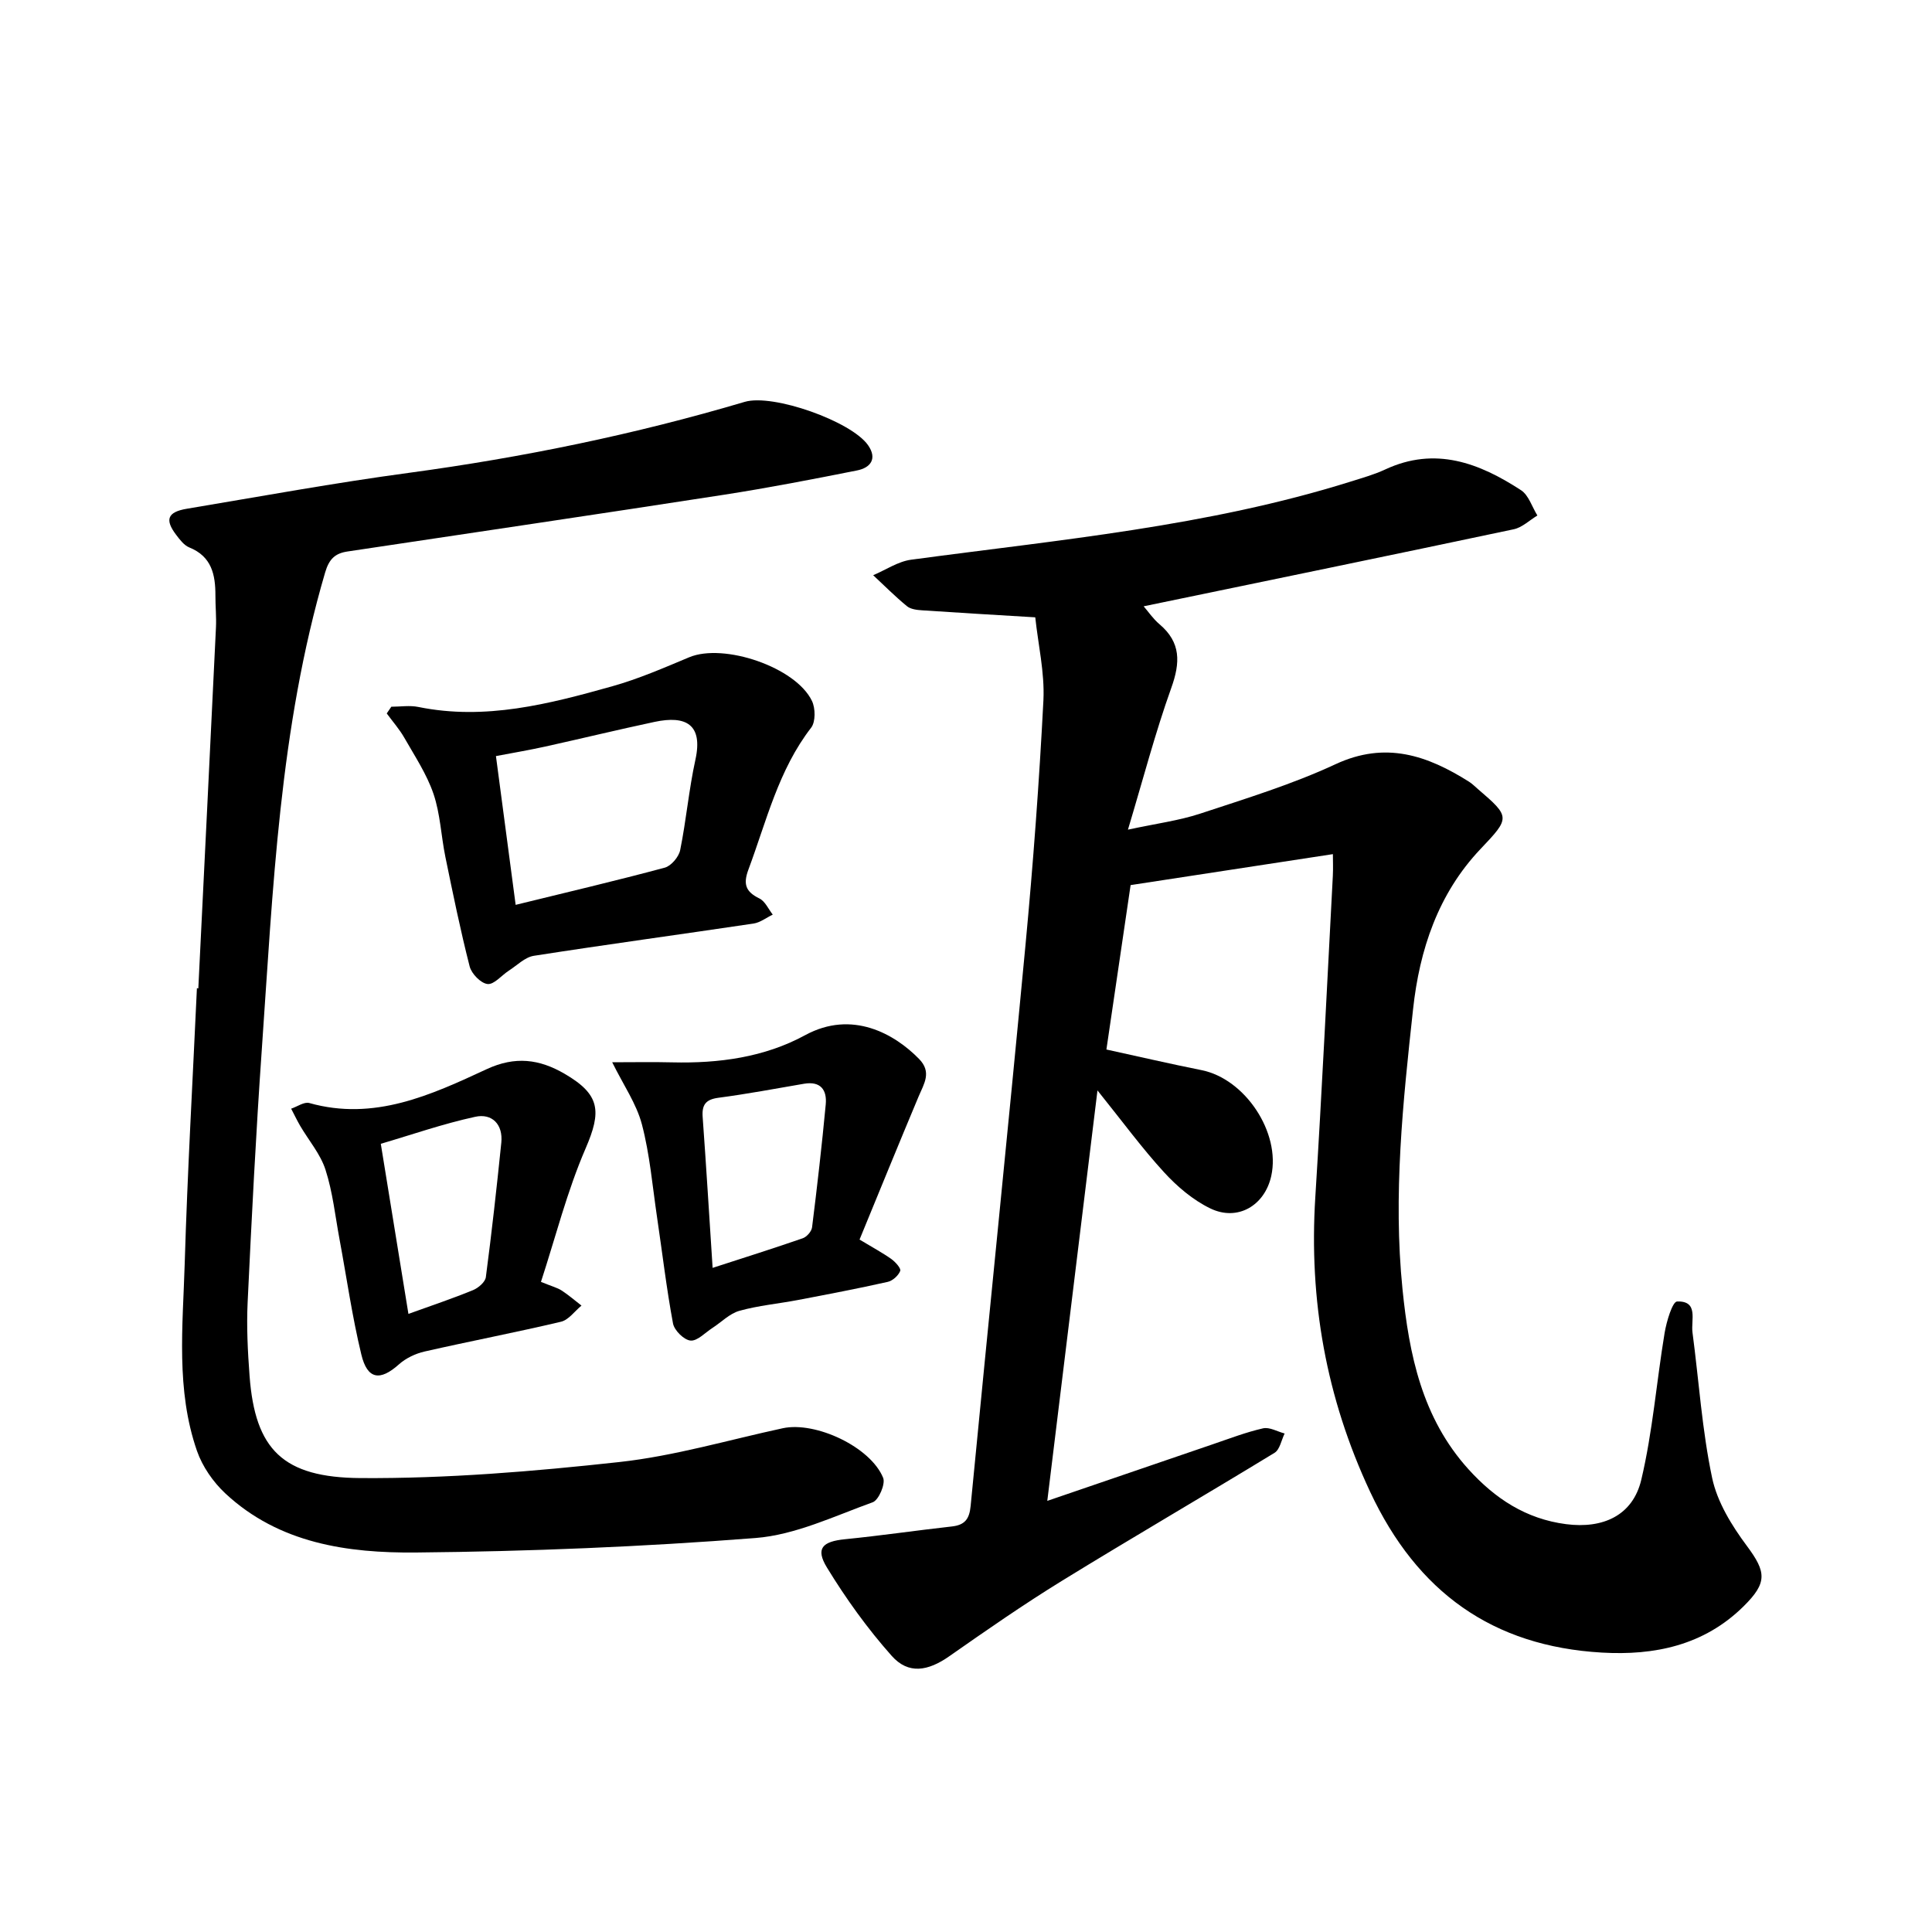
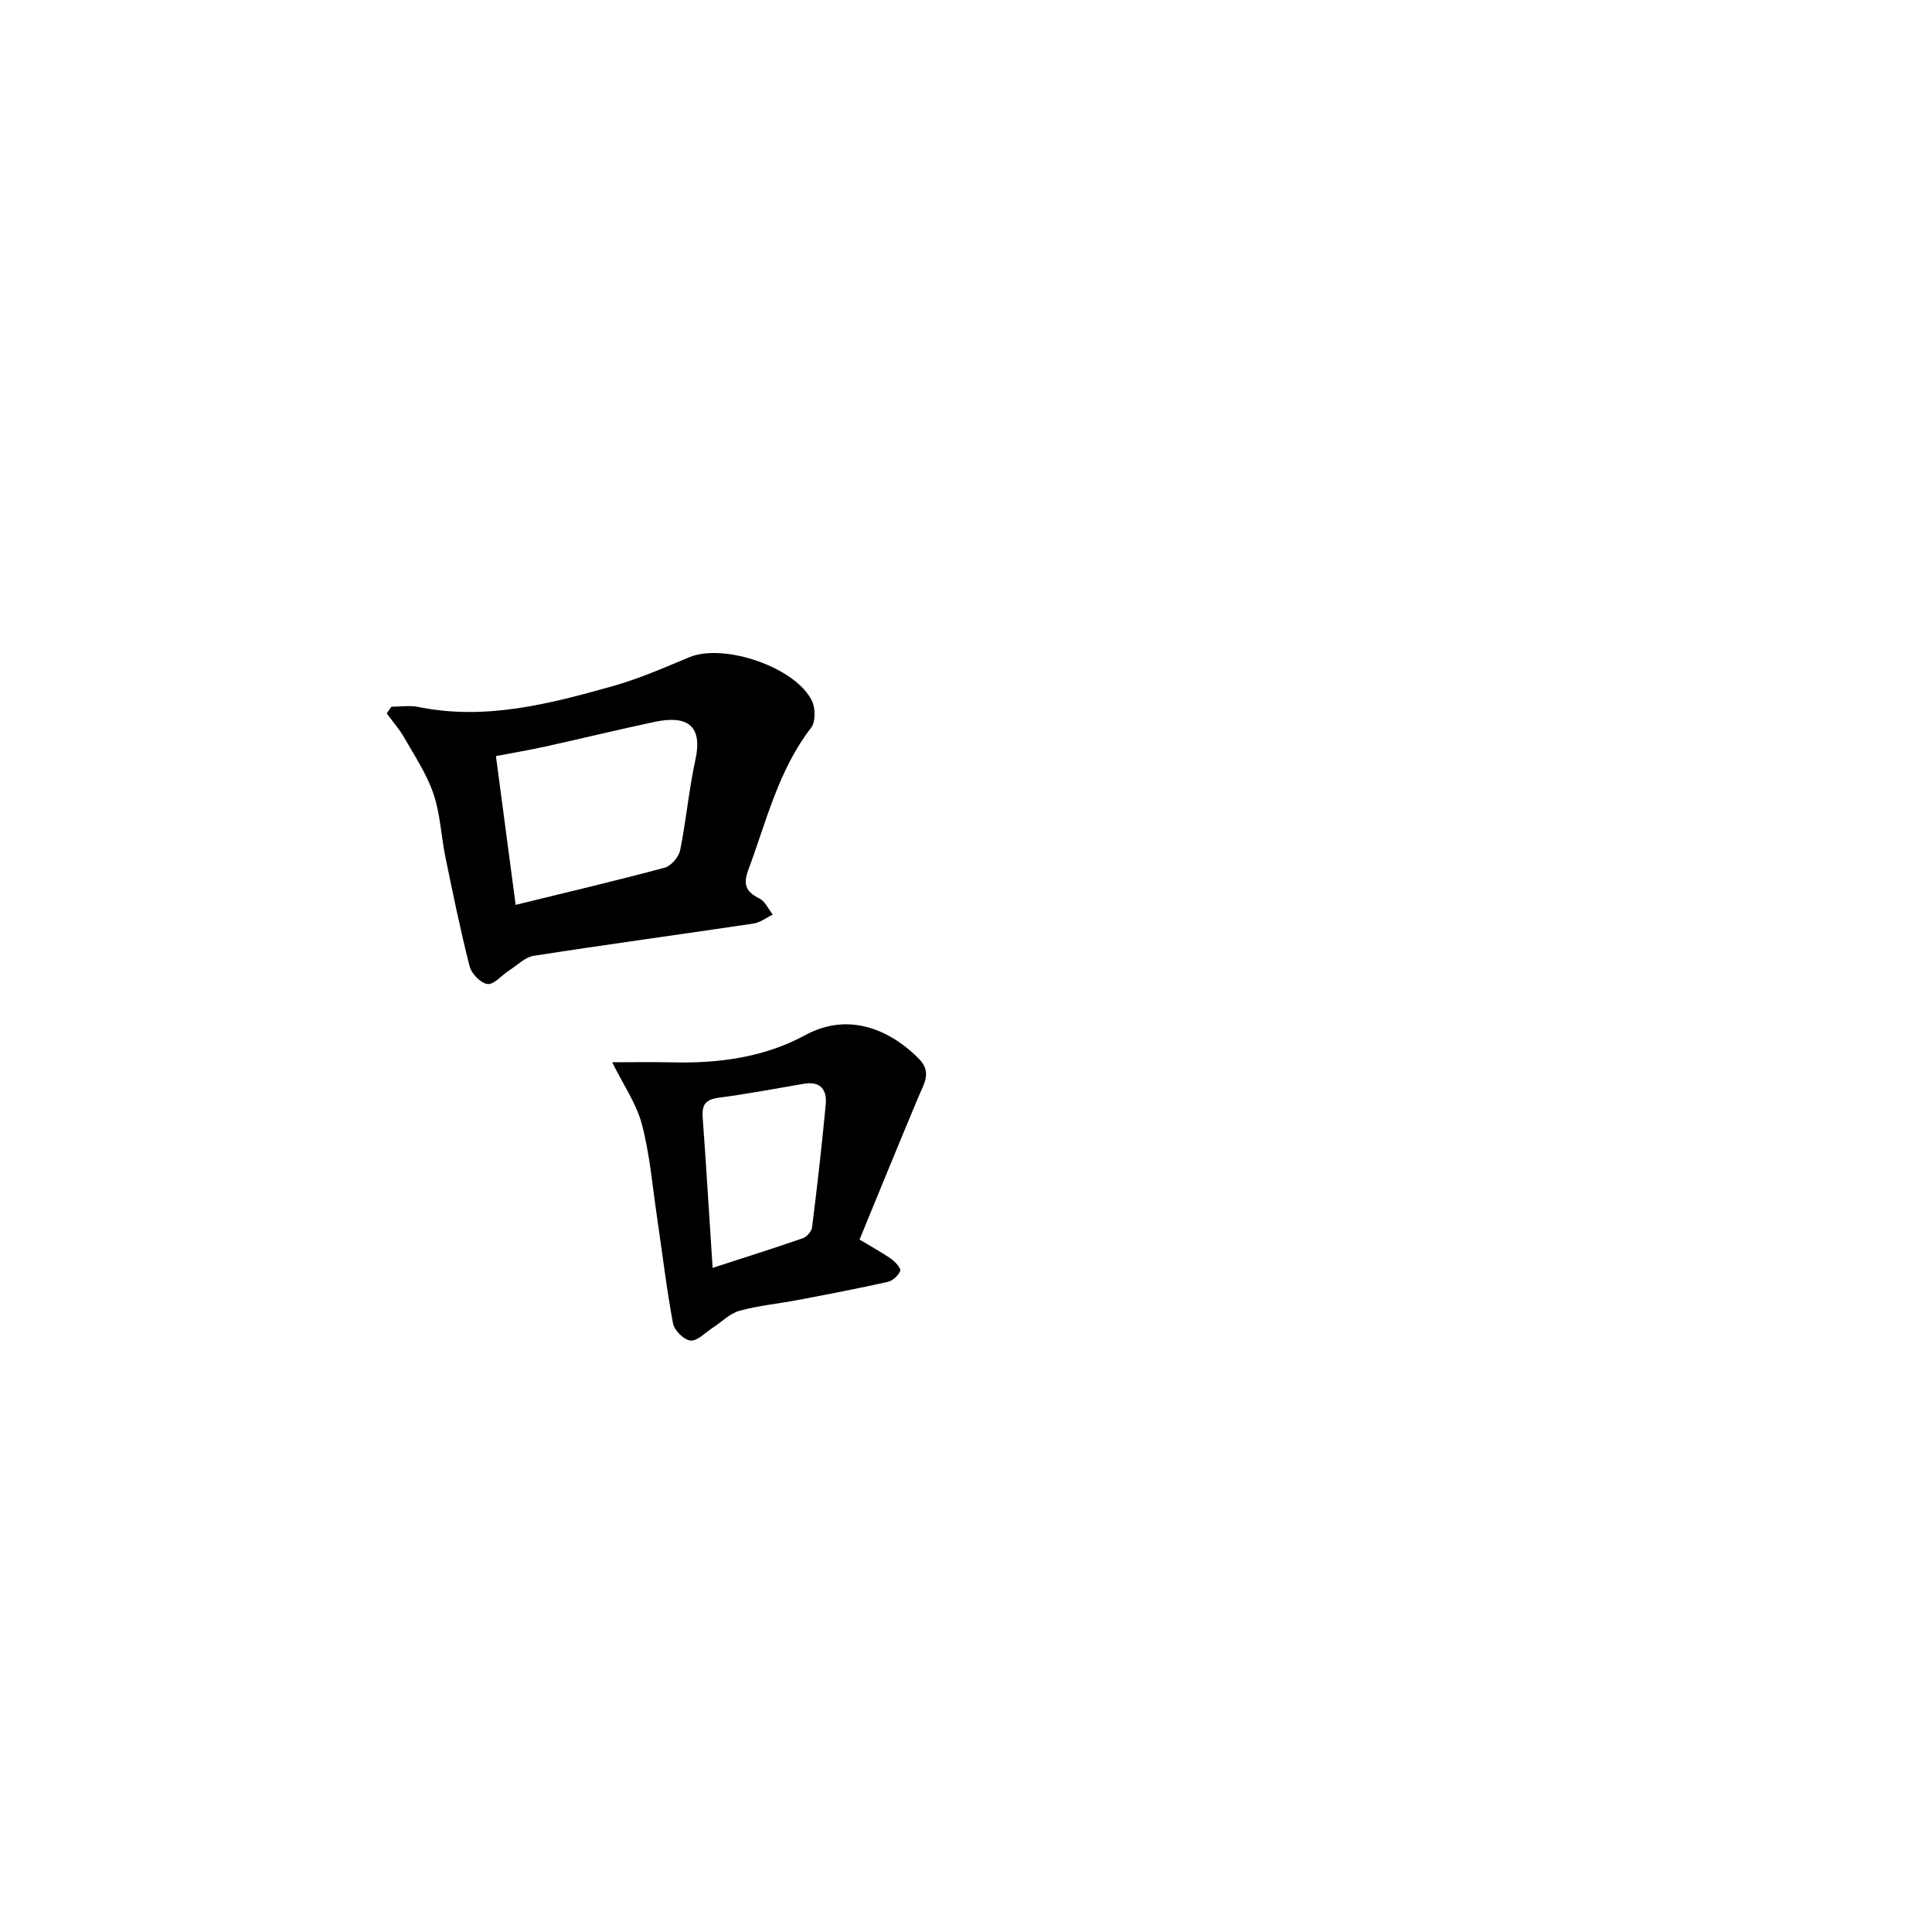
<svg xmlns="http://www.w3.org/2000/svg" enable-background="new 0 0 400 400" viewBox="0 0 400 400">
-   <path d="m214.34 127.81c-8.29-.5-15.86-.94-23.42-1.45-1.08-.07-2.38-.22-3.15-.86-2.44-2-4.68-4.26-6.99-6.41 2.62-1.1 5.15-2.85 7.87-3.21 30.57-4.12 61.37-6.88 91.01-16.18 2.41-.76 4.87-1.45 7.15-2.51 10.35-4.82 19.46-1.33 28.1 4.3 1.59 1.04 2.28 3.46 3.39 5.24-1.63.98-3.15 2.48-4.9 2.85-25.36 5.37-50.76 10.59-76.62 15.95.93 1.06 1.94 2.58 3.28 3.71 4.47 3.78 4.32 7.95 2.44 13.19-3.3 9.21-5.78 18.71-8.97 29.34 5.89-1.27 10.57-1.87 14.97-3.32 9.44-3.12 19.03-6.05 28.01-10.23 10.37-4.82 19.01-1.82 27.66 3.64.66.42 1.23 1.01 1.83 1.52 6.75 5.78 6.65 5.94.53 12.39-8.8 9.27-12.64 20.91-13.97 33.18-2.1 19.23-4.15 38.54-2.19 57.94 1.37 13.57 4.05 26.66 13.64 37.28 5.51 6.09 11.91 10.31 20.23 11.39 7.63.99 13.81-1.78 15.57-9.19 2.36-9.95 3.15-20.28 4.83-30.4.39-2.36 1.62-6.48 2.58-6.51 4.5-.16 2.85 3.86 3.19 6.39 1.33 10.06 1.98 20.25 4.07 30.14 1.06 5.01 4.08 9.9 7.21 14.1 4.01 5.39 4.25 7.59-.7 12.48-8.21 8.11-18.47 10.21-29.35 9.58-22.64-1.31-38.24-12.53-47.96-33.27-9.14-19.52-12.7-39.68-11.36-61.01 1.39-22.17 2.45-44.36 3.63-66.55.08-1.56.01-3.12.01-4.48-13.96 2.14-27.65 4.23-41.88 6.41-1.59 10.82-3.27 22.22-5.01 34.04 6.79 1.48 13.22 2.98 19.69 4.27 9.02 1.8 16.42 12.92 14.44 21.91-1.35 6.13-6.96 9.46-12.62 6.72-3.58-1.73-6.87-4.53-9.58-7.49-4.58-5-8.61-10.51-13.78-16.94-3.53 28.87-6.91 56.53-10.39 84.98 11.95-4.09 23.12-7.92 34.29-11.73 3.44-1.17 6.86-2.49 10.39-3.29 1.34-.3 2.97.68 4.46 1.07-.68 1.37-.99 3.33-2.09 4-14.62 8.92-29.44 17.53-44.03 26.51-7.96 4.9-15.64 10.24-23.3 15.6-4.41 3.09-8.47 3.82-11.93-.07-5.01-5.63-9.48-11.85-13.41-18.29-2.42-3.96-.94-5.39 3.73-5.86 7.39-.73 14.74-1.82 22.12-2.64 2.69-.3 3.64-1.52 3.9-4.25 3.73-38.69 7.7-77.36 11.35-116.06 1.59-16.89 2.85-33.83 3.72-50.78.27-5.73-1.1-11.55-1.69-17.14z" />
-   <path d="m41.06 204.63c1.22-24.89 2.46-49.78 3.65-74.67.11-2.21-.12-4.44-.11-6.66.01-4.31-.77-8.09-5.41-9.96-1.09-.44-1.96-1.61-2.72-2.61-2.39-3.14-1.8-4.73 2.22-5.4 15.3-2.56 30.57-5.36 45.94-7.43 23.57-3.19 46.76-7.94 69.56-14.7 5.85-1.73 22.07 4.02 25.53 8.97 1.96 2.81.51 4.68-2.28 5.23-9.15 1.82-18.32 3.6-27.54 5.03-25.97 4.02-51.97 7.85-77.95 11.75-2.56.38-3.81 1.54-4.63 4.33-9.48 32.28-10.8 65.63-13.12 98.83-1.22 17.41-2.1 34.86-2.93 52.29-.24 5.06.02 10.17.4 15.23 1.14 15.27 6.91 21.06 22.99 21.16 17.85.12 35.79-1.37 53.56-3.32 11.4-1.25 22.58-4.57 33.85-7 6.78-1.46 18.18 3.86 20.78 10.28.51 1.26-.93 4.61-2.17 5.05-7.97 2.87-16.02 6.76-24.27 7.4-23.37 1.82-46.84 2.78-70.29 3-14.15.13-28.35-1.87-39.46-12.23-2.53-2.36-4.75-5.56-5.88-8.81-4.38-12.61-2.93-25.76-2.54-38.73.57-19.04 1.66-38.05 2.53-57.08.09.04.19.05.29.05z" />
  <path d="m81.02 146.32c1.87 0 3.8-.32 5.6.05 13.85 2.82 27.05-.61 40.16-4.29 5.44-1.53 10.68-3.81 15.91-6 7.15-2.99 22.07 2.04 25.42 9.05.73 1.52.76 4.32-.17 5.53-6.78 8.76-9.24 19.33-12.99 29.38-1.13 3.03-.56 4.59 2.28 5.98 1.18.58 1.86 2.19 2.76 3.34-1.32.63-2.59 1.64-3.97 1.85-15.16 2.26-30.36 4.32-45.5 6.68-1.84.29-3.47 1.98-5.17 3.07-1.5.97-3.06 2.92-4.41 2.77-1.39-.15-3.31-2.12-3.7-3.63-1.92-7.5-3.47-15.1-5.03-22.69-.89-4.34-1.05-8.9-2.46-13.05-1.39-4.08-3.87-7.81-6.03-11.6-1.02-1.79-2.42-3.37-3.65-5.05.32-.48.64-.94.95-1.39zm25.74 41.02c10.69-2.62 20.82-5 30.87-7.7 1.33-.36 2.9-2.22 3.19-3.62 1.26-6.2 1.8-12.56 3.16-18.74 1.6-7.31-1.97-9.2-8.46-7.82-7.57 1.61-15.09 3.44-22.64 5.11-3.32.73-6.67 1.3-10.2 1.97 1.38 10.47 2.69 20.33 4.08 30.8z" />
  <path d="m177.96 256.64c2.87 1.73 4.82 2.77 6.6 4.04.83.6 2.03 1.94 1.82 2.45-.38.97-1.56 2.04-2.59 2.27-6.17 1.38-12.37 2.57-18.58 3.75-4.04.77-8.18 1.14-12.12 2.24-2.04.57-3.73 2.35-5.59 3.55-1.51.97-3.12 2.74-4.54 2.61-1.35-.13-3.35-2.1-3.62-3.54-1.36-7.3-2.22-14.68-3.31-22.03-.95-6.42-1.49-12.95-3.13-19.19-1.13-4.29-3.84-8.17-6.15-12.86 4.45 0 8.45-.08 12.45.02 9.61.23 19.05-1.03 27.5-5.63 9.76-5.31 18.57-.21 23.58 4.92 2.68 2.74 1.03 5.12-.09 7.77-4.14 9.86-8.17 19.76-12.23 29.63zm-30.42 5.86c6.48-2.1 12.6-4.03 18.66-6.13.83-.29 1.83-1.42 1.93-2.27 1.06-8.47 2.03-16.94 2.83-25.44.28-2.99-1.05-4.87-4.5-4.28-5.9 1.01-11.78 2.12-17.71 2.9-2.66.35-3.46 1.47-3.27 4.01.74 10.23 1.36 20.47 2.06 31.21z" />
-   <path d="m112 265.4c2.3.94 3.4 1.21 4.29 1.79 1.43.93 2.74 2.07 4.1 3.12-1.41 1.15-2.65 2.96-4.24 3.34-9.38 2.22-18.86 4.03-28.26 6.17-1.88.43-3.87 1.38-5.3 2.66-3.89 3.48-6.53 3.16-7.78-2.04-1.9-7.85-3.03-15.88-4.51-23.83-.9-4.83-1.41-9.79-2.91-14.43-1.05-3.26-3.48-6.07-5.25-9.1-.67-1.15-1.24-2.36-1.86-3.54 1.26-.42 2.7-1.47 3.76-1.17 13.43 3.78 25.17-1.65 36.72-7.01 5.9-2.74 10.91-2.09 16.14.96 7.38 4.3 7.68 7.74 4.33 15.48-3.83 8.86-6.21 18.35-9.23 27.6zm-27.44 6.63c4.82-1.74 9.15-3.19 13.37-4.92 1.1-.45 2.53-1.67 2.66-2.69 1.22-9.26 2.25-18.54 3.2-27.83.39-3.83-1.95-6.13-5.4-5.37-6.69 1.45-13.2 3.73-19.55 5.59 1.99 12.19 3.83 23.57 5.72 35.22z" />
</svg>